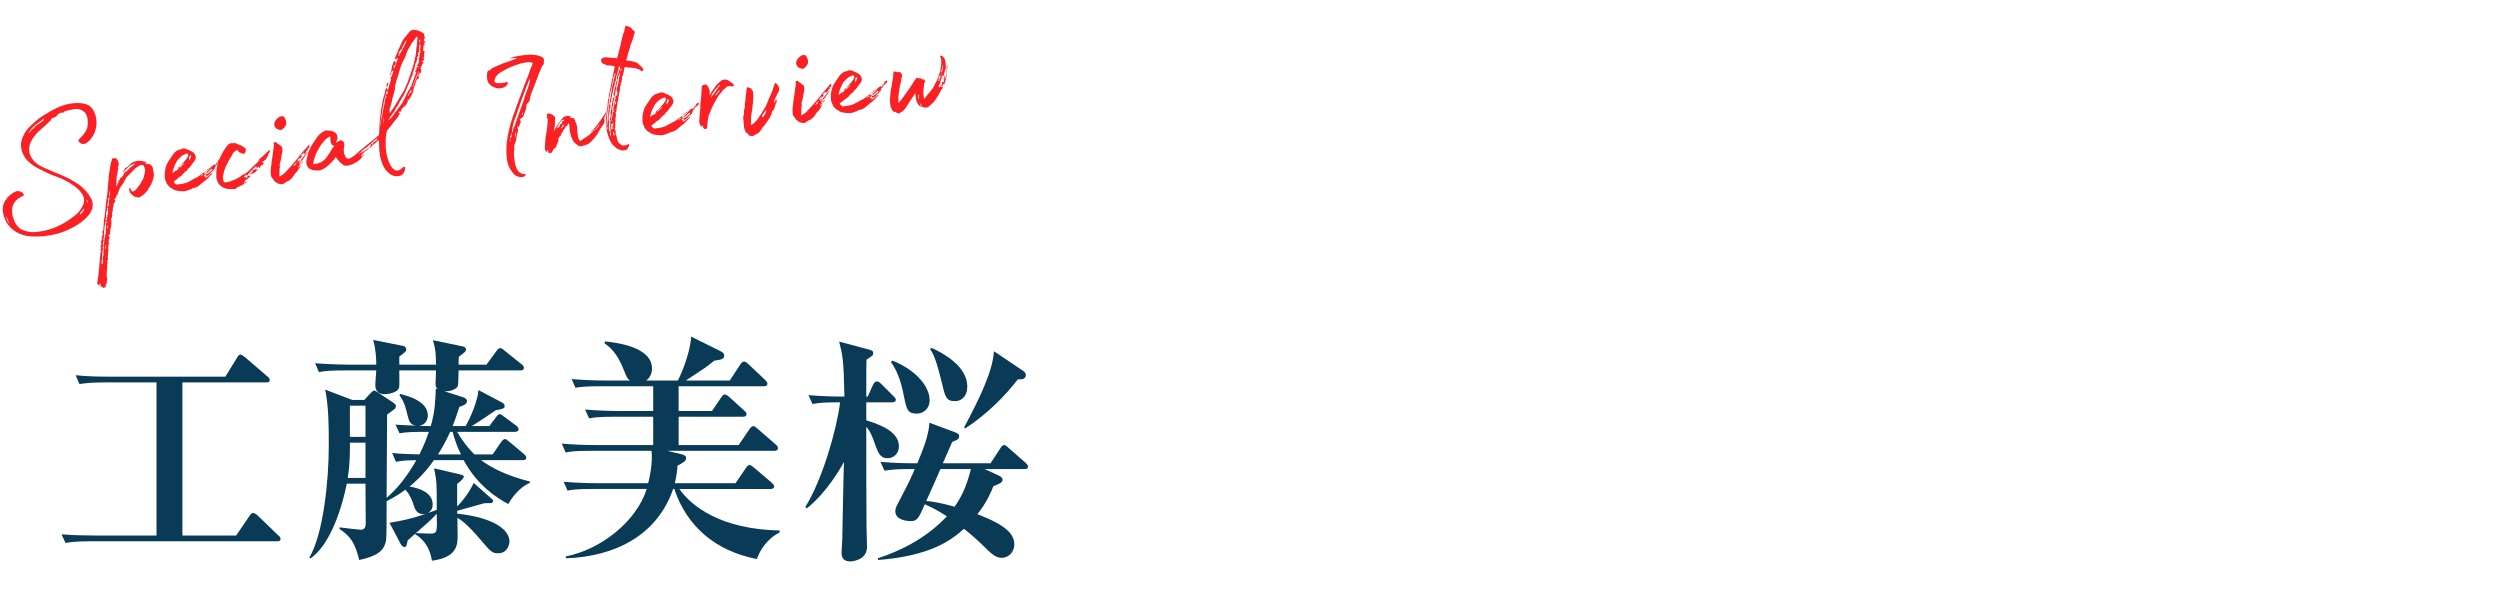
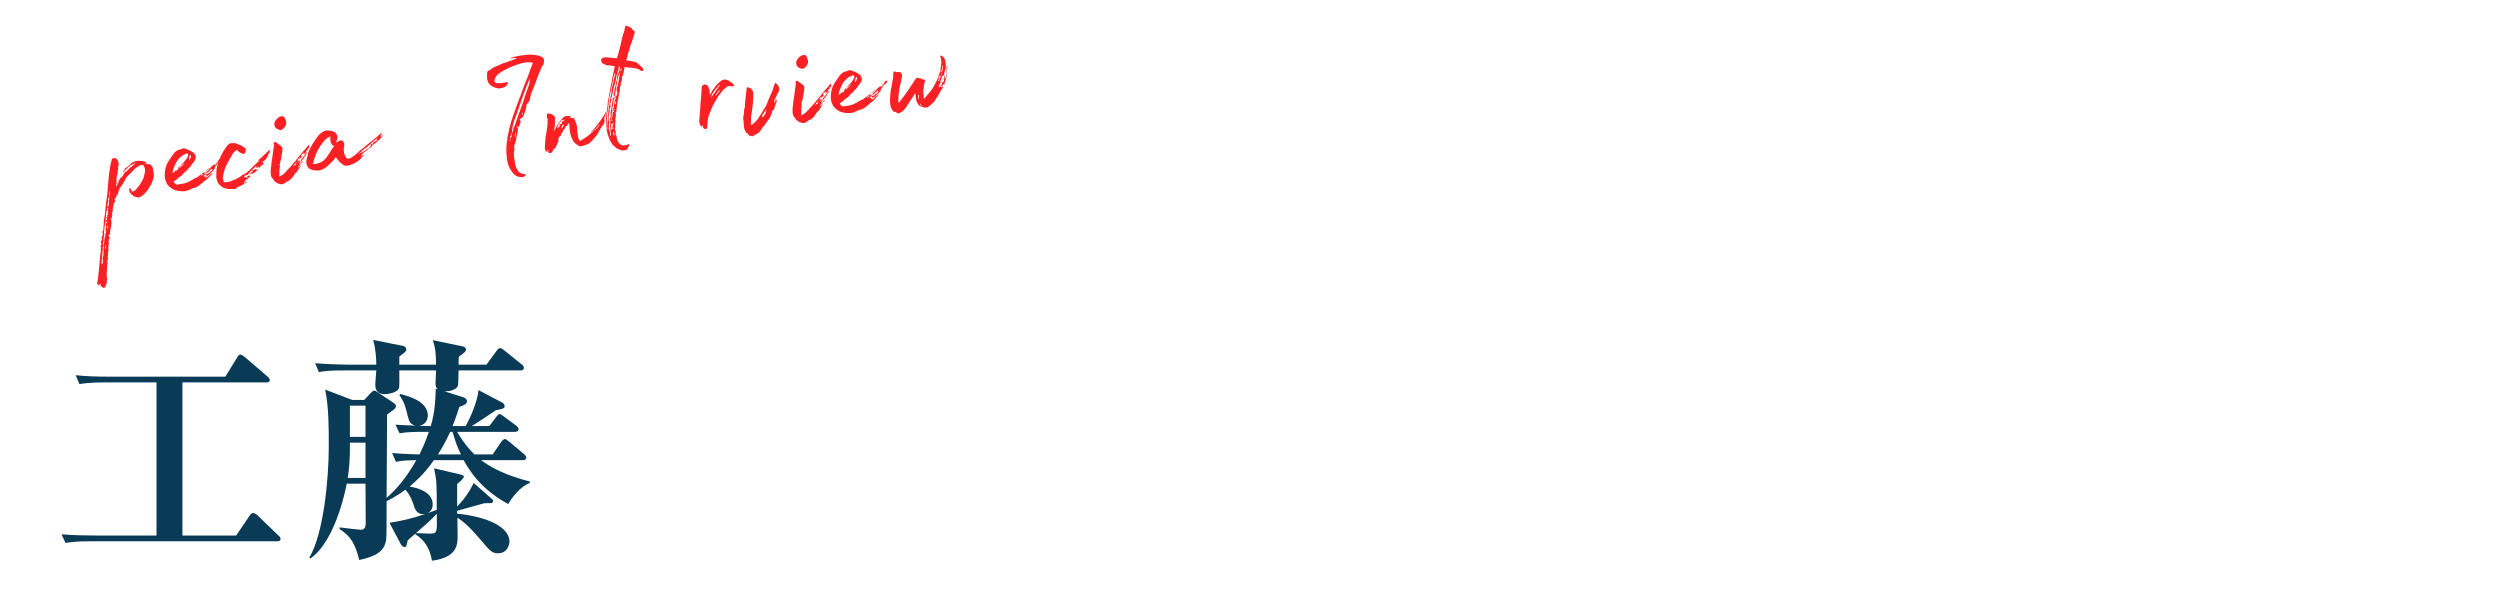
<svg xmlns="http://www.w3.org/2000/svg" viewBox="0 0 448 110.005">
  <clipPath id="a">
    <path d="m0 0h448v110.005h-448z" />
  </clipPath>
  <g clip-path="url(#a)">
    <path d="m49.629 96.995h-33.238c-3.01 0-3.827.172-4.644.301l-.731-1.548c2.064.172 4.085.215 6.149.215h10.879v-27.434h-9.159c-2.967 0-3.784.172-4.644.301l-.688-1.591c2.021.215 4.085.258 6.106.258h20.726l2.064-3.354c.172-.301.344-.602.645-.602.172 0 .516.215.817.473l3.999 3.44c.172.129.43.344.43.645 0 .43-.43.43-.645.43h-15.007v27.434h9.632l2.365-3.483c.172-.258.43-.559.645-.559.258 0 .602.258.817.43l3.698 3.569c.258.215.43.387.43.645 0 .43-.43.43-.645.43z" fill="#093a56" />
    <path d="m91.081 90.33c-2.193-1.204-5.504-3.311-7.998-7.869h-5.332c-1.849 2.666-3.569 4.042-4.343 4.73 1.806.301 4.128 1.118 4.128 3.182 0 .43-.086 1.118-.86 1.548.344-.086 1.161-.387 1.591-.559 0-4.859 0-5.031-.473-7.438l4.601 1.075c.172.043.731.172.731.387 0 .387-.817 1.032-1.204 1.333v4.042c1.72-1.763 2.494-3.268 2.967-4.214l3.225 2.838c.172.129.258.258.258.387 0 .387-.387.387-.774.387-.688 0-.774 0-1.204.129l-4.472 1.247v.516c5.934.602 9.374 2.623 9.374 4.988 0 .559-.387 2.107-2.021 2.107-1.118 0-1.333-.301-3.182-2.451-2.408-2.838-3.397-3.44-4.128-3.913 0 .946.043 2.107.043 3.096 0 1.677 0 3.999-4.601 4.601-.258-1.376-.731-3.311-2.967-4.73v-.129c-.43.387-1.247 1.075-1.376 1.204-.215 1.075-.301 1.204-.559 1.204-.172 0-.473-.129-.688-.516l-2.021-3.827c2.279-.387 3.827-.688 6.45-1.591-1.247.215-1.763-.516-2.021-1.29-.258-.86-.688-2.107-1.591-3.053-.602.473-1.505 1.118-3.354 2.064 0 3.44 0 6.493-.086 6.923-.301 1.978-1.634 2.924-4.816 3.612-.731-2.881-1.462-4.214-3.526-5.547v-.301c.86.129 3.612.43 3.827.43.645 0 .86-.516.86-1.118 0-1.118-.043-6.106-.043-7.138h-3.354c-1.161 5.762-3.44 11.309-6.536 13.416l-.172-.172c2.537-4.257 3.483-13.975 3.483-19.995 0-3.397 0-6.966-.645-10.105l4.859 1.849h2.15l1.032-1.118c.301-.301.559-.559.731-.559.215 0 .344.129.817.43l2.537 1.677c.387.258.559.473.559.645 0 .301-.172.516-.43.688-.172.129-.989.731-1.161.86v.731c0 4.73-.086 9.459-.086 14.189 1.806-1.548 3.569-3.655 5.332-6.751-1.677.043-2.494.043-3.655.301l-.688-1.591c1.376.172 3.483.215 4.902.258.989-1.978 1.376-3.182 1.677-4.042-2.666 0-3.784 0-5.246.258l-.731-1.548c1.29.086 1.419.086 3.655.172-1.032-.172-1.204-.774-1.462-1.72-.344-1.462-.559-2.408-1.462-3.698l.086-.258c1.505.387 4.988 1.29 4.988 3.913 0 .301-.172 1.591-1.591 1.806.473 0 1.677.043 2.107.043.774-2.623.817-4.515.903-6.708l.344.086c-.301-.301-.387-.43-.387-1.075 0-.344.086-1.935.086-2.279h-6.579c0 1.032.043 2.795-.043 3.096-.301.989-2.236 1.161-2.537 1.161-1.72 0-1.72-1.247-1.72-1.72 0-.129.043-.946.172-2.537h-5.633c-2.623 0-3.569.086-4.644.301l-.688-1.591c2.58.215 5.633.258 6.106.258h4.859c0-.774-.043-2.666-.559-4.429l5.418 1.075c.215.043.516.301.516.602 0 .344-.086.43-1.247 1.29v1.462h6.579c-.043-2.279-.086-2.795-.559-4.386l5.375 1.118c.172.043.559.215.559.516 0 .344-.129.473-1.29 1.333-.043.301-.043.989-.043 1.419h4.988l1.806-2.451c.129-.215.387-.516.645-.516.215 0 .43.129.774.43l3.053 2.451c.301.215.43.387.43.645 0 .43-.344.473-.645.473h-11.051c-.043 1.978-.043 2.666-.215 2.924-.301.473-1.247.86-2.322.817l3.397 1.075c.301.086.645.387.645.645 0 .602-.559.774-1.376 1.075-.258.774-.473 1.591-1.204 3.44h2.322c.946-1.591 2.15-4.515 2.322-6.45l4.171 2.193c.301.172.516.301.516.731 0 .387-.516.473-1.591.688-1.935 1.333-2.15 1.462-4.3 2.838h3.139l1.204-1.591c.215-.301.43-.559.645-.559s.43.172.817.473l2.15 1.591c.129.086.43.344.43.645 0 .387-.387.473-.645.473h-10.363c1.419 2.408 2.623 3.569 3.096 4.042h3.268l1.505-2.193c.172-.258.473-.559.688-.559.172 0 .301.086.774.473l2.623 2.193c.344.301.43.473.43.645 0 .43-.387.473-.645.473h-7.439c1.591 1.204 4.3 2.709 8.729 3.827v.258c-1.892.731-3.354 2.838-3.87 3.784zm-25.584-11.007h-2.795c0 .43.086 3.44-.387 6.321h3.182zm0-6.623h-2.795v5.59h2.795zm9.029 22.833c.387 0 2.021.086 2.365.086 1.462 0 1.462-.043 1.376-3.569-.817.946-1.634 1.634-3.741 3.483zm6.579-18.146h-.43c-.989 2.15-1.72 3.311-2.193 4.042h4.128c-.43-.86-.903-1.849-1.505-4.042z" fill="#093a56" />
-     <path d="m135.629 100.177c-7.353-1.419-12.556-5.805-14.792-12.556h-.215c-2.838 8.299-10.406 12.126-19.221 12.427v-.344c6.192-1.204 12.642-6.192 14.491-12.083h-9.546c-2.967 0-3.827.129-4.644.301l-.688-1.591c2.021.172 4.085.258 6.106.258h9.03c.559-2.15.774-4.386.602-5.805h-10.75c-2.967 0-3.827.129-4.644.301l-.688-1.591c2.021.172 4.085.258 6.106.258h10.277v-5.074h-6.837c-3.01 0-3.827.129-4.644.301l-.731-1.591c2.021.172 4.085.258 6.149.258h6.063v-4.429h-9.288c-2.967 0-3.784.129-4.644.258l-.688-1.548c2.021.172 4.085.258 6.106.258h4.343c-.516-.387-.559-.559-1.204-2.15-.731-1.806-1.72-3.44-3.354-4.515l.086-.344c1.978.215 8.428.946 8.428 4.859 0 .215 0 1.376-1.032 2.15h5.676c.129-.258 2.15-4.3 2.365-7.869l5.375 2.666c.43.215.559.516.559.688 0 .731-.602.774-1.763.946-1.591 1.29-1.849 1.419-5.117 3.569h7.869l1.892-2.881c.129-.215.43-.516.645-.516.301 0 .645.301.817.473l2.967 2.795c.129.129.43.43.43.688 0 .43-.43.473-.688.473h-15.222v4.429h5.977l1.634-2.408c.215-.301.387-.559.645-.559s.602.258.774.43l2.709 2.451c.172.172.43.344.43.645 0 .43-.43.473-.645.473h-11.523v5.074h10.75l1.935-2.838c.215-.301.43-.559.688-.559s.516.258.774.473l3.225 2.795c.215.172.43.43.43.688 0 .43-.43.473-.645.473h-19.178l2.494.602c.645.172.86.344.86.688 0 .559-.43.774-1.548 1.376-.043.86-.129 1.677-.473 3.139h10.879l1.849-2.708c.215-.301.387-.559.645-.559.215 0 .516.215.817.473l3.139 2.666c.172.172.473.43.473.688 0 .43-.43.473-.688.473h-16.297c2.236 3.182 7.525 7.224 17.974 7.439v.344c-2.537 1.29-3.698 3.612-4.085 4.773z" fill="#093a56" />
-     <path d="m159.064 82.117c-1.376 0-1.72-.989-2.365-2.795-.172-.516-.688-2.021-1.462-2.838 0 5.891 0 12.599.043 17.673 0 .602.086 3.354.086 3.87 0 2.451-2.881 2.58-2.924 2.58-1.634 0-1.634-1.075-1.634-1.677 0-.387.129-1.978.129-2.322.043-2.193.215-11.825.301-13.803-.516.903-3.053 5.461-6.665 8.299l-.258-.258c3.01-4.816 5.59-13.674 6.235-18.748-2.623 0-3.612.043-4.945.301l-.731-1.591c2.322.215 4.859.258 6.45.258-.129-6.665-.344-7.439-.946-9.847l5.332 1.419c.645.172.774.301.774.645 0 .387-.129.473-1.204 1.161-.043.516-.043 4.773-.043 6.622h.258l.989-2.193c.172-.344.43-.516.645-.516.301 0 .516.172.774.43l2.193 2.193c.258.258.43.387.43.645 0 .387-.387.473-.645.473h-4.644v3.225c3.913 1.161 5.848 2.623 5.848 4.687 0 1.376-1.075 2.107-2.021 2.107zm24.467 1.935h-7.095l2.537 1.161c.172.086.688.344.688.731 0 .516-.473.731-1.634 1.161-.43 1.032-1.118 2.838-2.881 5.031 5.16 1.978 6.622 3.569 6.622 5.46 0 1.247-.989 2.365-2.236 2.365-.774 0-1.462-.258-3.053-1.892-1.333-1.333-2.795-2.58-3.741-3.311-2.193 1.978-5.891 4.859-15.394 5.59l-.043-.301c4.644-1.505 9.03-3.956 12.384-7.525-1.548-.989-2.666-1.591-3.956-2.15-1.161 2.58-1.333 3.01-2.58 3.01-.086 0-2.709 0-2.709-1.763 0-.473.172-.817.387-1.247 1.075-2.064 2.365-4.472 3.096-6.321h-.86c-2.881 0-3.741.172-4.558.301l-.731-1.591c1.978.172 3.956.258 5.891.258h.731c.946-2.365 2.064-4.988 2.15-7.267l4.515 1.677c.43.172.817.301.817.774s-.387.645-1.247.989c-.559 1.333-1.118 2.537-1.677 3.827h8.557l1.763-2.709c.215-.344.43-.559.645-.559s.473.172.774.473l3.096 2.709c.172.172.43.387.43.688 0 .43-.43.43-.688.43zm-19.22-9.933c-1.72 0-1.849-.731-2.365-3.311-.301-1.462-.817-3.87-2.279-5.934l.258-.258c4.472 1.806 6.665 4.816 6.665 7.095 0 1.677-1.29 2.408-2.279 2.408zm4.213 9.933c-.645 1.505-1.677 3.827-2.537 5.719.86.086 2.365.258 5.074 1.032 1.161-1.677 2.064-3.354 2.924-6.751zm2.623-12.168c-1.591 0-1.763-.731-2.365-3.268-.43-1.806-1.204-4.902-2.107-6.062l.258-.215c2.021.903 6.407 3.268 6.407 6.923 0 1.806-1.075 2.623-2.193 2.623zm11.266-3.914c-2.279 2.924-5.332 6.106-9.46 8.815l-.172-.215c2.623-4.945 5.117-9.933 5.332-13.631l5.117 3.44c.387.258.602.516.602.774 0 .817-.688.86-1.419.817z" fill="#093a56" />
    <g fill="#fb2024">
-       <path d="m16.036 25.177c-.704.679-1.304.974-1.964.118-.145-.282.316-.485.738-1.02.622-.745.906-1.188.928-2.273.005-.598-.06-1.15-.423-1.705-.318-.485-1.024-.775-1.434-.765l-.67.004c-.204.173-.691.155-.691.155-.322.112-.69.156-.972.301-.074.008-.097.123-.057.156-.671.004-1.095.203-1.212.478-.135.127-.2.209-.338.301-.102.086-.351.19-.498.208-.184.022-.281.145-.325.412l-.806.766c-.495.543-2.098 1.515-2.861 3.284-.721 1.801.307 3.247 1.634 4.062.678.368 1.42.654 2.089.949.279.154.549.234.825.351 1.444.54 2.791 1.203 4.048 2.062.975.669 1.708 1.516 2.275 2.532.439.881.346 1.677-.051 2.432-.923 1.676-3.578 3.219-5.891 3.863-1.553.444-3.139.593-4.752.52-2.743-.163-4.694-1.837-5.103-4.364-.14-.879.082-1.54.426-2.102l.244-.141c-.004-.037-.045-.069-.119-.06.581-.778 1.388-1.208 1.563-1.303.832-.545 2.066.429 1.465.724-1.171.51-2.005 1.355-1.947 2.804.056 1.113.655 2.722 1.76 3.227.788.355 1.55.49 2.253.444.851-.062 1.693-.199 2.522-.445 1.953-.528 3.756-1.709 4.944-2.708.477-.392.896-.963 1.166-1.518.332-.673.396-1.39-.062-2.12-.377-.665-.952-1.12-1.565-1.57-1.06-.771-2.284-1.337-3.527-1.75-.856-.31-1.654-.739-2.446-1.131-.71-.327-2.188-1.161-2.846-2.315-.745-1.256-.781-2.521-.175-3.711.295-.669.75-1.245 1.287-1.756.704-.679 1.343-1.277 2.142-1.781 2.019-1.244 3.071-1.815 4.6-2.145 1.128-.244 2.724-.319 3.685.239.32.187.622.525.808.838.98 1.677.729 3.982-.666 5.453zm-15.012 13.591c.158.392.361.853.528 1.319.076-.308-.331-1.23-.528-1.319zm6.863-17.524c-.994.751-2.181 1.45-2.727 2.521l.046.07c.069-.046.102-.087.167-.169.153-.28.349-.526.63-.671.195-.247.427-.498.741-.684.379-.269.762-.5 1.068-.76.097-.124.089-.197.076-.308zm7.184 16.062-.321.448c-.269.256-.407.347-.47.765.272-.219.444-.351.63-.671.163-.206.191-.283.161-.542zm.415-1.541c.055.144.026.221.072.29.009.074.058.18.199.424-.007-.372-.028-.556-.271-.714z" />
      <path d="m27.519 31.741c-.026.414-.305.895-.409 1.28-.219.361-.479.69-.656 1.084l-.695.753c-.273.218-.485.318-.763.5-.074.009-.18.058-.221.026-.188-.015-.422-.099-.651-.147-.156-.057-.27-.081-.333-.297l-.078-.028c-.312-.113-.461-.431-.542-.795-.086-.102.048-.229.026-.414.221-.025.242.158.297.301.034.294.264.342.407.288.359-.116.55-.4.708-.643.228-.288.528-.584.673-.937.187-.32.34-.6.518-.994l-.017-.147c.02-.152.117-.275.108-.348.071-.345.189-.62.076-.942-.026-.221-.167-.466-.262-.641-.168-.167-.606-.079-.773.091-.314.186-.526.285-.726.495l-.074.009c-.097.124-.19.284-.329.375-.158.242-.33.374-.533.547-.297.334-.643.561-.817.992-.238.513-.555.998-.879 1.409-.163.206-.468 1.1-.544 1.408l-.221.026c.078.027.086.101.091.138-.093.161-.214.398-.312.522-.074.009-.056.156-.085.233.111-.013.147-.017.217-.062-.158.242-.079.606-.447.649l.037-.004c.041.033.078.029.078.029-.043.266-.059.455-.107.684.004.037-.106.05-.138.091.156.057.099.212.047.405-.023.115.108.286-.145.353.171.503.019 1.118-.226 1.258.078.028.115.023.156.056-.037.004-.069.045-.143.054q.078.028.115.024c-.011.225.047.405.032.593-.03.376-.098.757-.182.992-.04.303-.05.528-.098.758.004.037.013.11.054.143-.098.124-.2.21-.375.306.156.056.205.162.255.269-.024.115-.016.188-.026.413 0 0-.106.05-.217.063l.234.084c-.134.128-.204.173-.265.292l.083.065s.078.028.152.02c-.206.472-.187.955-.163 1.474.009.074-.056.156-.052.193-.039.303-.022.45-.033.676.013.111-.02.152-.076.307.123.098.143.581-.126.836l.156.057c-.043.266-.096.458-.139.725 0 0 .045.069.058.18-.002.299-.102.721-.095 1.093.026.221-.045.565.059.814.049.106.002.335-.022.451-.015.188-.018.487-.07.679.004.037-.028.078-.061.12-.004-.037-.078-.028-.078-.028-.019.151-.043.266-.021.45-.069.046-.213.1-.355.153-.156-.056-.32-.186-.526-.348.02-.152-.039-.332-.047-.405l-.147.017c-.028.078-.048.229-.067.381-.095-.176-.26-.306-.379-.367.333-1.942.41-3.817.6-5.706.037-.004.078.029.152.02-.187-.314-.156-.691.052-.827-.115-.024-.151-.02-.226-.011.02-.152.044-.267.104-.386.093-.16.108-.348.018-.487-.083-.065.01-.225.043-.267.02-.152.108-.349.193-.583-.102.087-.176.095-.213.1.215-.398.364-.714.271-1.188-.061.119-.057.156-.084.233l-.03-.257c.147-.017.167-.169.223-.325l.083-1.204c.016-.188.035-.34.018-.487.167-.803.256-1.635.313-2.425.045-.565.132-1.098.21-1.704.03-.377.134-.762.133-1.098.074-.643.074-1.277.18-1.961-.007-.373.061-.753.086-1.167.092-.496.183-.992.236-1.484.077-.307.116-.61.26-.963.006-.262.072-.345.297-.334l.111-.013c.327-.076.5.128.637.336l.166.466c.05.106.062.217.006.372.009.074-.01.226-.034.34-.139.091-.13.165-.002.299-.032.041-.024.115-.057.156-.035.339-.115.611-.141 1.024l-.074.008c.006.373-.087.533-.062 1.388l.009.074c-.056.156-.104.386-.111.647.089-.197.297-.333.336-.637-.004-.037-.046-.069.065-.082.037-.004.064-.083.167-.169-.037.004-.11.013-.197-.088.061-.119.167-.169.273-.219.052-.193.026-.414.329-.375 0 0-.013-.11.016-.188.253-.067.403-.384.353-.49.065-.082.167-.169.236-.214l-.026-.221c.11-.013.221-.026.368-.043.069-.046.106-.05.102-.087-.059-.18.126-.202.195-.247.187-.32.537-.51.777-.688.093-.161.236-.214.412-.309l-.017-.147c-.208.136-.392.158-.567.252-.18.059-.42.236-.55.401-.338.3-.671.638-.936.93l-.073.009c-.037.004-.042-.032-.042-.032.069-.046.139-.091.195-.247.033-.042.134-.128.13-.164.02-.152.016-.189.084-.234.204-.173.494-.244.62-.446.163-.206.403-.383.537-.511.416-.272.78-.352 1.148-.396.258-.03.602.042.827.053.188.014.307.075.573.119.037-.004.078.028.128.134l.008.073c-.078-.027-.152-.019-.266-.043l-.106.05c.229.047.353.145.431.173.151.019.308.076.455.058l.028-.078c.082.065.329.26.506.5.074-.008.078.029.05.107.022.184.076.327.093.474.048.405.219.907.078 1.297zm-8.896 12.911c-.078-.028-.151-.02-.188-.015-.113.946-.202 1.778-.246 2.678.037-.004.078.028.078.028.02-.151.383-.231.091-.496.102-.086.17-.132.084-.234-.104-.249-.052-.441.028-.712.069-.046.08-.271.078-.606l-.045-.069c.033-.041.061-.119.056-.156l-.017-.147c-.013-.11.084-.234.08-.271zm-.016-.446c-.004-.037-.045-.069-.058-.18-.069.045-.106.05-.106.05-.019.152-.002.299-.018.487l.184-.021c-.013-.11.011-.225-.002-.335zm-.008-.708c.065-.083.093-.161.125-.202-.041-.032-.05-.105-.206-.162-.071.344-.041.602-.084.868.313-.187.177-.394.165-.504zm.604-6.304c.013.11-.057.156-.048.23.074-.009.111-.013.151.02-.032.041-.069.045-.171.132l.165.129c-.074.009-.139.091-.25.104l.026.221c-.019.152-.075.308-.054.492-.071.344-.061.753-.096 1.093-.058.455-.228.922-.213 1.368-.035.34-.134.762-.013 1.159l-.032.042c-.016.188-.128.5-.13.799.004.037.045.069.127.134.029-.078.065-.083.135-.128l-.119-.061c.048-.229.108-.348.16-.541.011-.226.054-.492.135-.763-.021-.184-.047-.405-.032-.593.056-.156.104-.385.082-.569l-.11.013c.027-.078.047-.229.08-.27.033-.042.024-.115.02-.152s-.013-.11-.05-.106c.069-.045.176-.095.318-.149l-.009-.074c-.147.018-.257.03-.294.035.02-.152.043-.267.035-.34.073-.008.11-.013.188.016-.059-.18-.117-.359-.134-.507l.245-.141c-.083-.064-.161-.093-.197-.089.102-.086.208-.136.199-.21.071-.344.033-.675.04-.937q.08-.271-.154-.356zm-.221 6.706c-.171.132-.184.656-.093.795.061-.119.052-.193.076-.308.02-.151.002-.299.017-.487zm.64-8.546c-.073.009-.11.013-.078-.028-.098.124-.191.284-.182.357.021.184.03.258.08.363-.147.017-.097.124-.048.23-.093.16-.117.275-.182.357.091.139.095.175.1.212-.037.004-.069.045-.098.123.041.033.083.065.119.061.078.028.11-.013.106-.05.015-.188.096-.459.074-.643l.037-.639c-.009-.074.015-.188.071-.344zm-.31 5c-.121.239-.11.647-.024.75-.067-.254.234-.55.024-.75zm.409-6.056-.11.013c-.019.151-.022.45-.078.606.013.11.026.221-.006.262l.11-.013c.007-.262.078-.605.084-.868zm-.093 8.743c.036-.004.041.033.078.029-.037.004-.073.008-.078-.029z" />
      <path d="m36.83 31.88c.461-.203.818-.656 1.267-.97-.028.078-.02.151-.052.193-.129.165-.297.333-.431.461l-.635.634c-.277.182-.481.355-.717.57-.31.222-.574.514-.925.705-.208.137-.465.167-.719.234-.147.018-.217.063-.318.149-.139.091-.355.153-.535.212-.286.108-.536.212-.834.209-.372.007-.786-.02-1.13-.091s-.496-.091-.898-.343c-.046-.069-.161-.093-.202-.125-.279-.154-.452-.357-.712-.662q-.083-.065-.199-.425c-.236-.42-.229-.682-.26-.94-.049-.74.052-1.461.338-2.204.122-.238.243-.476.401-.719.284-.444.572-.851.86-1.258.292-.371.671-.639 1.146-.731.11-.013.217-.062.36-.117.351-.191.712.028.987.145.348.108.669.294.952.485.316.15.574.754.498 1.062-.052.193-.141.389-.238.513-.288.407-.58.777-.873 1.147-.097.124-.313.186-.338.301-.006.262-.259.329-.398.42l-.241.177c.074-.009.115.023.115.023-.103.087-.208.137-.347.228-.033.042-.02.151-.052.193-.24.177-.522.322-.725.495-.107.05-.167.169-.232.251-.278.182-.383.232-.624.409.199.424.282.489.588.565.475-.093.957-.112 1.427-.242.327-.076.642-.262.959-.411.245-.141.522-.323.804-.468.175-.095.359-.117.53-.249.375-.305.791-.578 1.133-.842l.102-.087.042.033c-.029.078-.094.161-.126.202.041.033.082.065.049.106.111-.013.216-.063.286-.108q.041.032.008.074c-.134.127-.301.296-.431.461.119.061.308.076.5.128-.106.05-.139.091-.208.136.004.037.046.069.046.069zm-5.92-.836c.273-.218.444-.351.579-.478.074-.009.151.019.184-.021.102-.087.273-.219.403-.384-.111.013-.143.054-.253.067.199-.21.284-.444.542-.474-.061.119-.162.206-.223.325 0 0 .004.036.041.032.305-.26.569-.551.875-.812l-.082-.065c-.065.082-.13.165-.269.256-.102.086-.204.173-.342.264.032-.042.028-.078.023-.115.334-.338.598-.63.891-1 .199-.21.321-.448.438-.723.089-.198-.134-.507-.272-.416-.314.186-.645.225-.914.48-.301.296-.61.52-.829.881-.248.439-.453.911-.622 1.378-.085.234-.128.5-.168.803zm3.019-2.257c.084-.234.238-.514.323-.747l-.145-.282c-.224.325-.336.637-.178 1.029zm2.561 2.423c-.049-.106-.368.043-.586.405.244-.141.416-.273.586-.405zm.239-.512c.305-.26.62-.446.962-.71-.016.188-.228.288-.921.743-.036.004-.041-.033-.041-.033zm2.091-1.254.004.037c-.004-.037.032-.042.032-.042.004.037.046.069.046.069-.065.083-.2.21-.37.342l.054.143c-.139.091-.204.173-.08.271-.134.128-.355.154-.362.416 0 0 .004.037-.032.041-.257.03-.375.305-.542.474-.102.086-.236.215-.412.31-.069.045-.151-.02-.229-.047-.045-.069-.054-.143-.058-.18s.028-.078.028-.078c.34.035.531-.249.771-.426l.241-.177c.143-.055.204-.174.03-.377-.231.251-.541.474-.805.767-.042-.033-.156-.056-.271-.081.241-.178.791-.578.964-1.008.064-.082.448-.314.545-.438l.271.08c.061-.119.126-.201.19-.283-.041-.032-.078-.028-.156-.056l.032-.041c.11-.013.221-.026.4-.085-.045-.069-.086-.102-.091-.139l.167-.168-.042-.032-.135.127-.073.009.579-.479.104.249s.037-.004.041.033c-.102.086-.163.205-.265.292-.204.173-.412.31-.578.478z" />
      <path d="m41.207 33.866c-.115-.023-.335.002-.487-.017-.233-.084-.5-.128-.775-.245-.201-.125-.411-.325-.617-.487-.128-.135-.223-.31-.318-.485-.063-.216-.163-.429-.234-.719-.021-.184-.052-.441-.004-.671-.104-1.518.708-3.181 1.235-4.101.028-.078.057-.156.13-.165.06-.119.125-.201.153-.279.033-.041.349-.526.483-.654.26-.329.583-.441.927-.37.152.02.327-.075.483-.02.193.052.394.178.591.267.233.084.463.132.627.262.239.122.444.284.613.451.046.07.067.253.011.409.017.147-.08.271-.174.431-.061.119-.286.108-.405.048-.197-.089-.39-.142-.55-.235-.123-.097-.247-.195-.296-.301-.091-.138-.128-.134-.229-.048-.314.187-.62.446-.765.8-.113.311-.349.525-.498.842-.15.316-.336.636-.518.994-.303.595-.488 1.251-.599 1.898-.108.349-.024.75.089 1.072.049.106.164.13.279.154.442-.052.916-.145 1.373-.385.286-.108.576-.179.78-.352.249-.104.494-.245.697-.418.139-.091.236-.214.407-.347.065-.082.139-.091.208-.136l.009.073c-.069.045-.139.091-.24.177l.004.037c.11-.013.18-.058.212-.1l.851-.696c.403-.384.769-.762 1.135-1.141.273-.218.472-.428.704-.679 0 0 .033-.042.024-.115-.065.082-.135.128-.273.219-.041-.033-.009-.074-.009-.074.231-.251.574-.516.847-.734.061-.119.163-.206.333-.337.032-.042.052-.193.18-.059.029-.078.02-.152.02-.152.17-.131.37-.341.537-.51.037-.004.106-.05.139-.091.009.074.087.102.054.143-.011.225-.026.414-.234.55-.037.004-.065.083-.061.12.095.175-.122.238-.141.39-.033.041-.028.078-.093.16-.032.041-.098.123-.093.16-.065.083-.057.156-.126.202-.17.132-.305.26-.448.313-.032.042-.069.046-.106.05s-.032.041-.028.078c.083.065.086.101.242.158-.039.303-.288.407-.542.474.026.221-.182.357-.279.481-.037.004-.042-.032-.042-.032-.009-.074.052-.193.08-.271-.073.009-.143.054-.212.1-.134.128-.24.177-.368.043.028-.078.02-.152.044-.267l-.037.004c-.098.123-.265.292-.436.424-.333.338-.667.675-.996 1.05.004.037-.033.041-.061.119-.245.141-.635 0-.693.455.11-.013.253-.067.373-.006.16.093.303.04.479-.056-.11.013-.226-.011-.299-.002.047-.23.228-.288.65-.188l-.57.552c-.036.004-.032.041-.032.041-.336.002-.412.31-.537.511-.033.042.017.147.034.295-.102.086-.281.145-.42.236-.314.186-.673.303-.955.448-.098.123-.191.284-.342.264l-.896-.007zm3.099-1.258c-.106.049-.24.177-.342.264-.1-.212-.067-.253.342-.264zm.84-1.741c.074-.009.18-.058.245-.141-.041-.032-.151-.02-.225-.011.016-.188.122-.238.269-.255.18-.059.379-.269.516-.06.074-.009.143-.055.212-.1.009.074.05.106.013.11-.306.259-.524.621-.92.742-.004-.037-.013-.11.015-.188-.135.128-.273.219-.371.343-.071-.291.026-.414.247-.44z" />
      <path d="m55.354 26.571c-.032.042-.106.05-.143.054-.074.009-.11.013-.18.059.078.028.156.056.197.089-.028.078-.102.087-.162.206.004.037-.11.013-.184.021.054.143-.007.262-.142.39-.097.123-.158.242-.314.186-.045-.069-.021-.184-.067-.253l-.037.004c.004.037-.033.041-.028.078.017.146-.015.188-.162.205-.037.004-.102.087-.134.128-.029.078-.011.225.026.221.16.093.054.143-.016.189l-.324.411s-.042-.033-.078-.028l.158-.242s-.004-.037.028-.078c-.347.227-.57.552-.438.723.032-.042.061-.12.098-.124.111-.013.18-.058.29-.071.004.036.05.105.021.184-.11.013-.184.021-.286.108.042.033.046.069.091.138.103-.086.204-.173.31-.222-.026-.221.108-.349.201-.509.333-.338.585-.74.841-1.106.037-.004.069-.046.106-.05l.041.033c-.186.32-.372.641-.628 1.006-.125.202-.325.411-.524.622-.061.119-.122.238-.219.361-.033.042-.056.156-.047.229.097-.123.231-.251.333-.338-.048.23-.256.366-.455.576-.033.041-.061.119-.089.197q.037-.004.078.028c.102-.086.2-.21.333-.338.009.074.05.106.017.147-.129.165-.26.329-.353.49-.065.082-.088.196-.154.279l-.162.206c-.273.218-.496.543-.683.864-.125.201-.292.37-.496.542-.13.165-.346.228-.559.327-.208.136-.453.277-.693.455-.286.108-.483.02-.749-.024-.377-.031-.563-.345-.842-.499-.078-.028-.091-.139-.136-.208-.05-.106-.136-.208-.218-.273-.055-.143-.173-.204-.228-.346-.147-.618-.082-1.334.025-2.018.017-.487.108-.983.199-1.479.07-.68.181-1.328.282-2.049l-.035-.294c-.054-.143-.03-.258.117-.275.106-.05.208-.136.34.035s.403.251.535.422c.16.093.361.219.452.358.091.138.117.359.102.547.026.221-.026.414-.078.607-.059.455-.154.913-.246 1.409-.057.156-.113.311-.132.463-.028.078-.06.12-.052.193.149.318-.033.675-.026 1.047.039.332-.033.676-.026 1.048.392-.158.706-.344.971-.636.528-.585 1.13-1.178 1.618-1.794.529-.584.975-1.234 1.466-1.814.395-.457.826-.918 1.248-1.453.082.065.145.282 0 .634zm-5.866-3.566c-.251-.231-.359-.517-.329-.894.119-.574.494-.878.942-1.193.032-.041.18-.058.18-.058.401-.085.635 0 .738.25.154.355.349.743.249 1.165s-.405.682-.711.942c-.175.095-.396.121-.634 0-.119-.061-.312-.113-.435-.211zm3.733 6.056c-.368.043-.39.494-.704.68l.004.037c.212-.1.388-.195.6-.294-.004-.037-.042-.033-.046-.069-.037.004-.069.045-.143.054l-.041-.033c.134-.128.231-.251.33-.375zm.948-.186q.037-.004.078.028c-.023.115-.048.229-.104.386-.04-.033-.118-.061-.164-.13z" />
      <path d="m56.002 30.488c-.082-.064-.398-.214-.632-.299-.383-.402-.55-.868-.468-1.438.081-.271.133-.464.18-.693q.033-.041.028-.078c.01-.225.1-.422.143-.688l.206-.472c.126-.202.178-.394.243-.477.332-.673.758-1.171 1.135-1.775.385-.531.959-1.046 1.65-1.201.79.056 1.69.1 1.937.93.171.501-.084.868-.225 1.258.29-.071.513-.396.959-.412.229.048.398.215.501.463 0 0 .084.401.009.708-.032.041-.023.115-.052.193-.05.528.015 1.08.296 1.57.054.143.182.277.379.366.078.029.151.02.258-.03.106-.05.253-.067.392-.158.559-.327 1.096-.837 1.568-1.266.443-.351.957-.747 1.429-1.175.818-.656.754-.574 1.535-1.225.232-.251.505-.47.847-.733l.12.06-.28.481q.095.175.299.002c-.009-.074-.026-.221.167-.169-.303.595-.857.959-1.297 1.347-.167.169-.412.31-.513.396-.098.123-.224.325-.399.42-.033.041-.143.054-.25.104 0 0-.004-.037-.045-.07.037-.004.139-.091.204-.173.138-.091.199-.209.145-.353-.004-.037-.082-.065-.118-.061-.278.182-.44.387-.676.601-.42.236-.726.496-1.059.834-.106.049-.204.173-.347.227l.008.073c.107-.05.217-.063.282-.145.134-.127.245-.141.364-.08-.004-.037-.045-.069-.049-.106.244-.141.433-.125.632-.335.204-.174.453-.277.583-.442.009.073-.015.188-.117.275-.276.182-.545.437-.823.619-.069.046-.135.127-.195.247-.065.083-.134.128-.241.178.115.024.188.016.262.007l-.032.041c-.069.045-.139.091-.25.104l.017.147c.172-.132.416-.273.587-.405l.008.074c-.167.169-.407.346-.533.547-.255.366-.578.478-.916.78-.208.136-.323.112-.494.244-.07.045-.245.141-.355.154-.037.004-.212.1-.322.113-.147.017-.47.13-.622.11-.078-.028-.299-.002-.381-.067-.115-.024-.206-.163-.321-.186-.255-.269-.531-.386-.717-.7-.247-.194-.218-.272-.35-.444-.078-.028-.086-.102-.132-.171-.24.178-.197.546-.455.576-.065.082-.089.196-.158.242-.403.383-.936.931-1.494 1.258-.555.363-1.181.437-1.759.281-.074.008-.184.021-.299-.003zm1.514-1.408c.457-.24.758-.537 1.079-.985.483-.654.689-1.126 1.172-1.779.037-.004.163-.206.163-.206l-.037.004c-.819.021-.714-1.632-.682-1.673-1.083.313-2.168 2.195-2.491 2.941-.262.628-.52 1.292-.618 2.05.405-.047 1.063-.162 1.414-.353zm9.312-3.332c-.017-.147.052-.192.122-.238.028-.078.171-.132.277-.182.07-.045.217-.063.287-.108l-.026-.221c.069-.045.097-.124.129-.165-.004-.037-.009-.074-.046-.069-.065.083-.235.214-.407.346-.24.177-.68.565-.708.643.078.028.234.084.316.149.037-.004.061-.119.056-.156z" />
-       <path d="m75.943 7.363.271.08c.013.111-.052.193-.076.308-.078-.028-.087-.102-.128-.134-.033.042-.069.046-.106.05.086.102.177.24.227.347-.368.043-.219.361-.238.513-.089.197-.026.414-.082.569.119.061.312.113.316.15-.093.16-.109.348-.147.651.21.199-.141.39-.111.647 0 0 .033-.041.028-.078l.086.102c.087.102.095.175-.048.229s-.203.173-.297.333l.295-.035c-.163.206-.316.485-.369.678-.061.119-.117.275-.182.357-.061.119.026.221.072.29.062.217.015.446-.033.675-.041-.032-.078-.028-.078-.028-.045-.069-.049-.106-.09-.139-.033.041-.057.156-.089.197l.12.061.004.037c-.152-.02-.262-.007-.269.256.008.073-.089.197-.117.274-.07.046-.065.083-.02.152.028-.078.163-.206.223-.325.062.217-.013.524-.229.587-.033.042-.147.017-.18.059-.254.702-.438 1.358-.667 1.944.045.069.058.18.026.221-.165.504-.454.911-.667 1.309-.028.078-.08.271-.244.141-.042-.032-.107.05-.208.137.11-.013.184-.021.262.006-.187.32-.34.6-.486.953-.082-.065-.119-.061-.16-.094l-.033.042c.009.074.055.143.059.179-.073.009-.11.013-.18.059l-.074.009c-.113.312-.55.4-.388.829-.18.058-.294.035-.515.061-.125.201.206.163.272.416-.078-.028-.11.013-.11.013-.167.169-.145.353-.242.477l-.654.786c-.353.489-.869 1.184-1.3 1.645-.15.316-.251 1.037-.269 1.524-.004.598-.035 1.609.075 2.23.153.99.4 1.819.776 2.484.191.351.583.827.853.907.62.188.921-.108 1.462-.582.559-.327.327 1.193-.42 1.504-.466.167-.793.243-1.49.026-.193-.052-.477-.243-.6-.34-.21-.2-.383-.403-.634-.635-.214-.236-.322-.522-.509-.836-.149-.318-.27-.714-.391-1.111-.218-.908-.292-1.533-.307-2.614-.019-.482-.062-.851.022-2.354l.079-1.241c-.017-.147-.026-.221.014-.524.062-.417.078-.606.127-1.135.063-.417.076-.942.204-1.442.083-.569.234-1.185.321-1.717.117-.274.188-.619.301-.931.047-.229.021-.45.143-.688.028-.078.097-.123.088-.197l.245.493c.052-.192.113-.312.169-.467.035-.341.212-.735.32-1.083.016-.188.128-.5.078-.606-.104-.249-.03-.258.113-.312.074-.009.065-.082.065-.082.112-.312.184-.656.301-.931-.193-.052-.304-.039-.351.19-.061.119-.117.275-.141.39-.065.082-.093.16-.089.197-.078-.028-.151-.02-.16-.093.069-.045.138-.09.166-.168.089-.197.142-.39.161-.542.081-.27.12-.574.159-.877.089-.197.21-.436.221-.66.028-.078.102-.086.13-.165.188.015.275.117.301.337-.048.23-.219.362-.349.526-.033.041-.061.119-.089.197q.073-.009.151.02-.04.303-.031.376c.245-.775.508-1.403.761-2.104q-.126.202-.457.24c-.074.009-.065.083-.102.087-.009-.074-.022-.185.002-.299.294-.669.572-1.485.936-2.2.202-.509.477-1.027.77-1.396.297-.333.589-.703.849-1.032.357-.452.812-.395 1.345-.307.156.056.349.108.468.168.192.052.394.178.559.308l.242.158c.042.033.05.106.018.147.071.29.093.474.188.649-.36.117-.15.316-.239.513zm-7.037 11.274c.05-.528.067-1.015.393-1.426-.037.004-.069.045-.179.059.092-.161-.052-.442.214-.398.041.033.069-.045.069-.045.019-.152.08-.271.14-.39l-.27-.081c-.586 2.009-.829 3.755-1.115 5.766.037-.004.043.368.08.364.048-.229-.019-.483.029-.712.134-.762.338-1.57.459-2.442.011-.226.1-.422.18-.693zm-.109 2.253c-.137.427-.159.877-.171 1.4.128-.5.15-.95.171-1.4zm.545-5.214c-.199-.424-.025-.855.27-.89-.039.303-.194.583-.27.89zm5.897-8.268c.117-.275.076-.307-.186-.314.035.294.17.502.233.719-.061.119-.125.201-.154.279-.006.262.024.52-.015.823-.048.229-.018.487-.217.697-.069.045.017.147.026.221s.049.106.095.176l-.074.008c-.065.083-.232.251-.223.325.054.143.035.294-.021.45-.065.083-.052.193-.072.345-.028.078-.093.16-.163.206-.1.422-.208.771-.248 1.074-.145.353-.364.714-.234 1.185-.136-.208-.128-.135-.184.021.004.037-.024.114-.052.192-.142.39-.319.784-.464 1.136-.234.55-.504 1.104-.706 1.613-.097.123-.126.201-.145.353-.098.123-.117.275-.219.362-.033.041-.065.082-.102.086-.08.271-.275.517-.434.76-.023.115-.214.398-.206.472-.117.274-.283.443-.414.608-.163.206-.243.477-.332.673-.329.375-.584.74-.835 1.143-.094.161-.183.357-.312.522.249-.104.379-.269.508-.433.237-.214.456-.576.642-.896.436-.424.743-.982 1.104-1.398l.284-.443c.126-.202.239-.514.396-.755.206-.472.448-.949.691-1.425.13-.164.347-.227.275-.517.213-.1.26-.33.312-.522.096-.459.315-.821.447-1.284.093-.161.108-.349.201-.509.024-.115.048-.229.137-.427-.078-.028-.16-.093-.247-.194.143-.054.217-.063.286-.108-.082-.065-.127-.135-.173-.204.105-.049.184-.021.327-.075-.078-.028-.161-.093-.243-.158.139-.091.315-.187.449-.313q-.004-.037-.045-.069c-.11.013-.184.021-.262-.007.398-.42.55-1.035.34-1.234.084-.234.206-.472.18-.692-.03-.258-.011-.409.275-.518l-.308-.076c.032-.042.028-.078.097-.124l.185-.021c-.202-.125-.214-.236-.098-.511.048-.229-.061-.515-.058-.814-.013-.111.002-.299-.047-.405zm-5.269 11.702c-.024.115-.122.238-.169.468-.011.225.056.479.045.704l.767-1.097c.377-.604.815-1.327 1.151-1.964.26-.329.474-.727.656-1.084.243-.477.412-.944.65-1.458.245-.774.502-1.439.78-2.255.161-.541.382-1.202.487-1.886.185-.656.259-1.3.287-2.012.152-.615.111-1.282.185-1.925-.037.004-.074.008-.152-.02l-.231.251c-.028.078-.056.156-.121.238-.293.37-.622.744-.795 1.175-.284.444-.567.887-.695 1.388-.091.496-.412.944-.622 1.379-.141.39-.355.788-.459 1.173-.141.39-.269.89-.369 1.312-.056.155-.108.349-.169.468-.145.353-.184.656-.264.926-.08.271-.165.504-.143.689-.048.229.006.372-.046.565-.108.348-.195.881-.373 1.275-.119.574-.202 1.143-.398 1.688zm1.52-9.62c.037-.004.091.139.136.208-.078-.028-.151-.02-.225-.011l.039.332q.036-.004.073-.009c.061-.119.048-.229.112-.312.028-.078.163-.206.223-.325.234-.55.518-.994.789-1.548.016-.188.141-.39.202-.508-.004-.037-.05-.106-.05-.106-.13.165-.223.325-.316.485-.107.349-.377.604-.444.985-.028.078-.134.127-.2.21-.069.045-.065.082-.092.16-.061.119-.163.206-.261.329l-.24.178c.11-.013.212-.1.253-.067zm2.4 6.772c-.115-.024-.229-.048-.345-.071-.149.315-.327.71-.513 1.03.36-.117.212-.734.855-.66l-.348-.108q-.004-.037.032-.041c.107-.05.18-.059.323-.113zm1.111-3.564c-.407.98-.773 1.994-1.107 2.965l.037-.004c.089-.196.21-.435.234-.549.089-.198.137-.427.226-.624.084-.234.219-.362.262-.628.093-.16.146-.353.23-.587.024-.115.149-.316.124-.537l-.004-.036z" />
      <path d="m97.466 11.07c-.024.115-.011.225-.022.45-.48.355-.513 1.03-.825 1.552-.418 1.206-.943 2.462-1.431 3.713-.084.234-.16.542-.228.923-.034.339-.156.578-.428.796-.134.128-.228.289-.207.472-.013.524-.251 1.037-.444 1.62-.1.422-.455.576-.765.798.219.273.286.526.054.777l-.184.656c-.095-.175-.173-.204-.214-.236-.028.078-.088.197-.084.234.228.346.147.617.039.965-.136.426-.158.877-.253 1.336-.089.197-.043.267-.104.385-.214.398-.273.854-.184 1.291-.245.775.001 1.604.087 2.341.069.589.282 1.124.677 1.637.297.301.838.461 1.284.446-.163.84-1.613.562-2.169-.044-.738-.883-1.182-1.802-1.25-3.025-.194-1.656.025-3.287.399-4.861.391-1.763 1.084-3.485 1.672-5.159.552-1.333 1.009-2.843 1.599-4.18.234-.55.403-1.018.592-1.637.088-.197.327-.71.403-1.018-.206-.163-.812-.241-1.792-.013-1.746.391-3.859 1.46-4.531 2.099-.398.42-.572.851-.542 1.108.035.294.19.351.42.398.529.05 1.159.013 1.914-.225.154.355-.158.877-.918 1.078-.543.139-.912.182-1.704-.21-1.072-.546-1.097-1.401-1.035-2.454.044-.266.128-.5.5-.506.115.024.195-.246.301-.296.558-.327.743-.349 1.522-.701l.461-.204c.645-.225.972-.3 1.613-.562.216-.062.641-.262.927-.37-.394-.178-1.219.106-1.237-.042 1.259-.409 2.51-.556 3.697-.621.753.061 1.424.057 2.188.527.256.268.232.383.202.76zm-5.977 13.949c-.041-.032-.078-.028-.151-.02-.028.078-.02.151-.052.192.042.033.156.057.151.02.033-.042.061-.119.052-.193zm.276-1.151-.103.086c-.056.156-.08.271-.112.312-.057.156-.122.238-.182.358.132.17.238.121.282-.146.056-.156.063-.418.115-.61zm3.222-9.746c-.061.119-.114-.024-.102.086-.355.788-.726 1.765-1.007 2.544-.479 1.325-1.015 2.806-1.48 4.241-.141.39-.291.706-.395 1.091-.1.422-.2.845-.221 1.295-.069.046-.047.229.006.373.102-.087.186-.32.173-.431.015-.189.021-.451.184-.656.107-.05.163-.206.178-.394.418-1.206.809-2.334 1.235-3.466.234-.55.354-1.125.522-1.592.222-.66.451-1.247.648-1.792.1-.422.245-.775.258-1.299zm-2.486 9.659-.074.008c-.305.26-.126.835-.065.717.018-.487.11-.647.139-.725zm1.136-3.679c-.016.188-.034.34-.124.537q.318-.149.124-.537z" />
      <path d="m98.261 27.061c-.045-.07-.054-.144-.095-.176-.254.067.03.258-.072.345-.225-.011-.489-.354-.449-.656.037-.639.041-1.236.11-1.916.111-.648.254-1.336.323-2.016.059-.455.048-.864.07-1.314-.004-.037-.013-.11-.05-.106-.123-.097-.112-.322-.102-.547.007-.263.071-.345.296-.333.483-.02.854.273 1.154.611q.042.033.046.069c-.04.303-.046.565-.048.864-.007.262.015.446-.028.713-.043.266-.128.5-.171.766.004.037.009.073-.02.151.032-.041.037-.004.032-.041.304-.595.648-1.158 1.038-1.651.19-.283.418-.572.687-.827.171-.132.208-.136.571-.216.295-.035.373-.006.487.018.111-.013.193.052.316.15-.11.013-.217.062-.291.071l.004.037c.299.002.481.279.786.02.059.18.043.368.199.424.037-.004.013.111.026.221.15.318.262.641.337.968.034.294.032.594.03.893.009.074.059.179.035.294.067.253.102.548.132.805l.154.355c.008.074.132.171.173.204l.11-.013c.032-.042.138-.091.726-.496.212-.1.419-.236.586-.406.212-.099.407-.346.578-.478.106-.049.171-.132.204-.173.13-.165.334-.337.504-.47-.078-.028-.114-.024-.082-.065-.204.173-.439.387-.639.597q-.041-.032-.078-.028c1.237-1.228 2.153-2.641 2.997-4.046 0 0 .037-.004.004.037-.028.078-.125.202-.154.279-.028.078-.158.243-.035.34 0 0 .004.037-.028.078q-.143.054-.232.251l.184-.022c-.102.087-.191.284-.284.444l.019.483.037-.004c-.052.192-.035.34-.091.495-.057.156-.182.357-.316.485l-.54.81c-.028.078-.015.188-.186.32 0 0 .009.073.05.106-.033.041-.143.054-.139.091-.112.312-.381.567-.609.855-.19.283-.492.581-.797.84-.472.428-1.098.501-1.637.677l-.037.004c-.271-.081-.381-.068-.591-.266-.361-.22-.694-.516-.898-.977-.258-.605-.487-1.287-.504-2.069-.021-.184-.015-.446-.041-.667-.083-.065-.16-.093-.21-.2-.062.418-.197.546-.45.613-.039.303-.202.508-.446.648.071.291-.182.358-.271.555-.024.115-.224.325-.15.316.141.245-.208.136-.153.279-.037.004-.074.009-.115-.023.063.216-.108.348-.247.439.042.033.082.064.086.102-.027.078-.064.083-.064.083l.123.097c-.178.394-.36.751-.496 1.178-.125.201-.26.328-.444.35l-.08.271c-.069.045-.064.082-.097.123-.113.312-.256.367-.559.327-.229-.048-.21-.2-.19-.351zm1.786-4.502c.037-.004.004.037.004.037-.024.115-.052.193-.117.275l.041.033c.139-.091.203-.173.342-.265-.045-.069-.083-.065-.124-.098.069-.045.106-.049.102-.086.061-.119.15-.316.342-.264.037-.004.065-.083.065-.083-.1-.211.04-.303.136-.426.042.033.12.061.115.024.032-.042.093-.16.195-.247-.263-.007-.446.015-.576.18l-.386.53-.469.765s.037-.004.045.069l.284-.444zm.895.007.111-.013c-.018-.147-.096-.175-.142-.245-.023.115-.318.15-.14.39-.069.046-.176.095-.212.1.013.11.017.147.062.216.089-.196.355-.153.32-.448zm5.858.62c.167-.169.264-.293.39-.494.097-.124.199-.21.255-.366 0 0-.041-.033-.078-.028-.26.329-.487.616-.71.941q.042.033.078.029c.037-.004.069-.046.065-.083z" />
      <path d="m115.202 12.721c-.111.013-.373.006-.422-.1-.305-.375-1.706-.546-2.263-.518-.118-.061-.229-.048-.606-.079-.028.078-.02.152-.015.188l-.258 1.299c-.138.091-.251.403-.16.541.044.07-.02.151-.081.271.055.143-.026.413-.156.578.009.074-.056.156-.011.226.045.069.1.212-.112.312-.037.004.009.074.018.147-.081.271-.018.487-.065.717-.052.192-.108.348-.128.5-.031.376-.172.767-.169 1.102-.084.233-.169.468-.143.688-.063.417-.163.84-.152 1.249-.024.115-.122.239-.182.357.132.171.047.405.069.589.009.074-.084.234-.071.344-.02.152-.035.34.015.446-.071.344-.078.606-.044.901.009.073-.019.151-.052.192-.037.004.004.037.082.065-.023.115-.08.271-.14.39.168.167.283.825.104.884.082.065.196.088.058.18.152.02.165.13.182.277-.006.262.098.511.202.76.03.257.194.387.276.452l.292.265c.353.145.395.177.721.102.298.002.714-.271.714-.271.154.355-.152.615-.301.931-.061.119-.13.165-.351.191l.074-.009c-.548.102-.654.151-1.208-.12-.344-.072-.517-.275-.851-.572-.086-.102-.169-.167-.251-.232-.474-.542-.707-1.261-.941-1.979s-.21-1.468-.227-2.25c-.088-.438.007-.897.029-1.347l.137-1.061c.1-.423.052-.828.143-1.323-.017-.147.08-.271.132-.463l.073-.009c-.041-.032-.049-.105-.09-.138l.746-3.819.286-1.377.076-.307c-.192-.052-.422-.1-.651-.147l-.639-.037c-.18.059-.423-.1-.587-.23-.041-.032-.115-.023-.193-.052 0 0-.106.05-.251-.231-.123-.098-.158-.392-.134-.507.077-.307.477-.391.808-.43.832.088 1.282.11 1.81.161l.23.048c.016-.189.071-.344.16-.542.068-.381.176-.729.28-1.115.067-.381.241-.812.299-1.267.137-.426.163-.84.332-1.308-.017-.147.084-.234.173-.431.043-.266.147-.651.19-.918.048-.229.154-.279.306-.26.045.069.119.061.197.089.316.149.656.185.728.474.049.106.205.163.292.264.316.15.228.347.147.618-.213.734-.43 1.431-.724 2.1-.059.455-.26.963-.425 1.468-.108.348-.135.762-.316 1.119l-.147.017c.988.146 1.598.261 1.992.438.193.052.284.19.371.292l.667.593c.067.253.284.191.11.622zm-6.3 9.919.04-1.572c-.015-.446.113-.947.098-1.393.087-.533.187-.955.237-1.483.03-.376.167-.803.23-1.221.03-.376.135-.762.128-1.135.188-.619.335-1.271.447-1.918l.071-.345c.138-.091.15-.316.054-.491-.06.119-.229.586-.229.586-.061.12-.076.308-.108.349.015.445-.154.914-.212 1.368-.169.467-.191.918-.319 1.418l-.21 1.069c-.022.45-.089.832-.115 1.245-.095.459-.154.914-.213 1.369-.039.303.033.594-.039.938.067.253.061.515.1.847-.061.119.03.257.043.368-.015.188-.132.463.106.585.015-.188-.048-.405-.106-.585zm2.257-9.706-.182.357c-.028.078-.057.156-.158.243-.275 1.151-.442 2.59-.709 3.815-.042-.032-.078-.028-.083-.065-.013-.11.015-.188-.063-.217-.149-.318.198-.545.126-.835-.082-.065.043-.267.043-.267.142-.39.217-.697.248-1.074.019-.151.043-.267.136-.427q.065-.083.052-.193l-.039-.331.1-.422.276-.518c-.037.004-.074.009-.143.055.26-.329.323-.748.354-1.124l-.188-.016c.004.037-.028.078-.028.078-.015.188-.136.426-.037.638l-.147.018c-.043.267-.022.451-.139.725l-.122.238c-.043.267-.115.611-.093.795-.121.238-.21.436-.185.656-.113.312-.147.651-.297.968.03.257-.05.528-.167.803-.089.196.039.331-.087.533-.094.16-.068.381-.083.569.049.106-.015.188-.076.308-.088.197-.145.353-.091.496.072.291.033.594-.162.84.004.037-.065.083.009.074.136.208.025.221-.003.299l.091.138c-.139.091-.163.206-.158.243-.076.308-.046.565-.126.836 0 0 .042.032.046.069-.028.078.09.139-.011.226-.032.04.063.216.113.322.004.037.041.033.082.064-.24.178-.099.422-.143.689-.02.151.047.405.069.589.009.074-.056.156-.006.262.214.236.208.498.127.769.008.073.091.139.132.171q.032-.042.069-.046c-.035-.294-.028-.556-.099-.847-.039-.331-.037-.63-.071-.924-.018-.147.03-.376.018-.487.023-.115.048-.229.035-.34-.046-.069.015-.188-.072-.29-.086-.102-.021-.184.117-.275-.037.004-.078-.028-.082-.065.024-.114.061-.119.093-.16-.035-.295-.069-.59.006-.897 0 0 .033-.041.028-.078.02-.151.031-.377.12-.574-.004-.037-.054-.143-.022-.184.044-.267.124-.537.13-.799l.074-.009c-.009-.074-.087-.102-.1-.212.069-.046.176-.095.208-.137q-.193-.052-.021-.184s-.041-.033-.078-.029c-.1-.211.231-.25.247-.438.008.073.049.106.058.18-.104.385-.24.812-.225 1.257-.089.198-.1.423-.147.652-.02.152-.048.23.002.336.037-.004.11-.013.114.024-.037.004-.106.049-.102.086-.104.385-.144.688-.141 1.024-.048.229-.091.496.013.745l.147-.017c-.05-.106-.1-.213-.113-.323.1-.422.131-.799.161-1.176.032-.041.064-.082.134-.128.106-.049.143-.054.139-.091-.042-.033-.128-.134-.239-.121.028-.078.024-.115.011-.225.083.065.198.089.243.158.125-.201-.206-.163-.251-.232.061-.12.093-.16.126-.202.052-.192.062-.417.074-.643l-.013-.11c.175-.095.088-.197.034-.341l.143-.054c-.013-.11-.059-.18-.03-.258s.02-.152.043-.266l.173.204c-.013-.111-.017-.147.007-.262l-.184.021c.052-.193.145-.353.16-.542.078.028.119.061.201.126-.021-.185.031-.377.05-.528.02-.151.039-.303-.149-.318.028-.078.093-.16.052-.193-.112-.322.184-.656.223-.958.026-.414.2-.845.185-1.291 0 0 .213-.734.223-.959zm-1.222 8.987c-.221.026-.039.303-.297.333l-.087-.102s.004.037-.028.078c.017.147-.007.263-.018.488.021.184.039.331.027.557l.033-.042c.065-.082.098-.124.26-.329-.061.119-.057.156-.089.197.037-.004.11-.013.151.02.02-.151-.002-.336-.015-.446l-.074.009s.008.074.013.11c.004.037-.102.087-.171.132.028-.078-.059-.18.016-.189.028-.078.097-.123.227-.287-.05-.106.039-.303.05-.529zm.097 1.781s.033-.041.07-.045c-.041-.033-.083-.065-.161-.094-.02.152-.076.308-.095.459.045.069.21.199.186.313l.037-.004c.097-.123.006-.261-.002-.335-.05-.106-.062-.217-.035-.294zm.322-5.524-.111.013c-.048.23-.026.414-.078.607.134-.128.236-.214.224-.325-.009-.074-.1-.213-.035-.295zm1.074-5.798c-.009-.074-.045-.069-.086-.102.004.037-.033.042-.102.086l-.091.496.037-.004z" />
-       <path d="m122.43 21.837c.461-.204.818-.656 1.267-.97-.028.078-.019.151-.052.193-.13.165-.297.333-.431.461l-.635.634c-.277.182-.481.355-.717.57-.31.223-.574.514-.925.705-.208.137-.466.167-.719.234-.147.017-.217.063-.318.149-.139.091-.355.154-.535.212-.286.108-.535.212-.834.209-.372.007-.786-.02-1.13-.091s-.496-.091-.898-.343c-.046-.069-.16-.092-.202-.125-.279-.154-.452-.357-.712-.662q-.082-.065-.199-.425c-.236-.42-.229-.682-.26-.94-.049-.74.052-1.461.338-2.204.122-.238.243-.476.401-.719.284-.444.572-.851.86-1.258.292-.371.671-.639 1.146-.731.11-.013.216-.062.36-.117.351-.191.712.028.987.145.348.108.669.294.952.486.316.149.574.754.498 1.061-.052.193-.141.389-.238.513-.288.407-.581.777-.874 1.147-.097.124-.314.186-.338.301-.006.262-.259.329-.398.42l-.241.177c.074-.008.115.024.115.024-.102.086-.208.137-.347.227-.033.042-.02.151-.052.193-.24.178-.522.322-.726.495-.106.05-.167.169-.232.252-.277.181-.383.231-.624.409.199.424.282.489.589.565.475-.093.957-.112 1.427-.242.327-.076.642-.262.959-.411.245-.141.522-.323.804-.467.175-.096.359-.117.53-.249.375-.305.791-.578 1.133-.842l.102-.086.041.033c-.028.078-.093.16-.125.201.041.033.083.065.049.106.11-.013.217-.063.286-.108q.041.032.008.073c-.134.127-.301.296-.431.461.119.061.307.076.5.128-.106.05-.138.091-.208.137.004.036.045.069.045.069zm-5.92-.836c.273-.218.444-.351.579-.478.073-.008.151.019.184-.021.102-.087.273-.219.403-.384-.111.013-.143.054-.253.067.199-.209.284-.444.542-.474-.061.119-.163.206-.223.325 0 0 .004.036.041.032.305-.259.569-.551.875-.812l-.082-.065c-.065.083-.13.165-.269.256-.102.086-.204.173-.342.264.032-.042.028-.078.024-.115.333-.338.598-.63.89-1 .199-.211.321-.449.438-.723.089-.198-.134-.507-.272-.416-.314.186-.645.225-.914.48-.301.296-.611.52-.829.881-.248.439-.454.912-.622 1.379-.085.234-.128.5-.168.803zm3.019-2.257c.084-.233.238-.514.323-.747l-.145-.282c-.223.325-.336.637-.178 1.029zm2.561 2.423c-.05-.106-.368.043-.586.405.244-.141.416-.273.586-.405zm.239-.513c.305-.26.62-.445.961-.71-.015.188-.228.288-.921.743-.036.004-.041-.033-.041-.033zm2.091-1.253.004.037c-.004-.037.032-.042.032-.042.004.037.046.069.046.069-.065.083-.2.211-.37.342l.054.143c-.139.091-.204.173-.08.271-.135.128-.355.154-.362.416 0 0 .004.037-.032.042-.258.03-.375.305-.541.474-.102.087-.236.215-.412.31-.069.045-.151-.019-.229-.047-.045-.069-.054-.143-.059-.18-.004-.037.028-.078.028-.078.34.035.531-.248.771-.426l.241-.177c.143-.055.203-.173.03-.377-.231.251-.541.474-.805.767-.042-.033-.156-.056-.271-.081.241-.178.791-.578.964-1.008.064-.082.448-.314.545-.438l.271.08c.061-.119.125-.201.19-.283-.041-.032-.078-.028-.156-.056l.032-.041c.11-.013.221-.026.401-.084-.045-.07-.087-.102-.091-.139l.167-.168-.042-.032-.134.127-.074.009.579-.478.104.249s.037-.004.041.033c-.102.087-.163.205-.265.292-.204.173-.412.31-.578.478z" />
      <path d="m125.948 22.543s-.082-.065-.152-.019l-.121.238c-.19-.351-.417-.697-.363-1.189l.117-1.543c.026-.414.126-.836.079-1.241.013-.523.136-1.061.154-1.548.014-.523.068-1.015.081-1.539.028-.078.011-.225.043-.267.061-.119.199-.21.31-.223.351-.19.667-.041.879.494.145.282.221.609.223.944.013.11-.048.23-.026.414.093-.16.227-.288.251-.402.146-.354.344-.563.572-.852.275-.517.646-.859 1.021-1.164.435-.424.95-.485 1.422-.279.201.126.403.251.567.381.042.033.086.103.16.094.16.092.251.231.346.406l-.015.189s-.208.136-.713-.029c-.221.026-.446.015-.645.225-.126.202-.338.301-.542.475-.106.049-.163.205-.223.325-.199.21-.398.419-.561.625l-.591 1.002c-.215.398-.466.802-.671 1.273-.161.542-.408.981-.577 1.449-.104.385-.103.721-.174 1.065-.043.267-.013.524-.056.791-.022.45-.161.542-.468.465-.234-.083-.288-.227-.327-.559zm2.043-5.8s-.004-.037.029-.078c.357-.452.636-.933.957-1.381-.145-.282-.2.21-.318.149-.094.16-.113.312-.183.357-.355.154-.491.581-.751.909-.13.165-.321.448-.204.808.067-.381.266-.592.47-.765zm.626-.074c.208-.136.292-.37.455-.576-.208.137-.383.232-.477.392-.166.169-.25.403-.409.646.262.006.292-.37.431-.461z" />
      <path d="m134.211 24.261c-.004-.037-.273-.416-.31-.412-.258.03-.259-.305-.437-.545-.062-.217-.122-.396-.13-.47-.069-.589-.061-1.15-.162-1.698.03-.377.151-.615.154-.914-.047-.405.093-.795.169-1.102-.043-.368.015-.823.087-1.167.002-.299.009-.562.08-.905l.171-1.401c.18-.058.542.16.808.204.045.069.021.184.104.249.009.074.091.139.173.204.16.728.026 1.49.001 2.239-.093.794-.159 1.512-.326 2.315-.013.523.006 1.006-.044 1.535.368-.043.624-.41.893-.665.301-.296.557-.662.739-1.02.199-.209.381-.567.535-.846.419-.571.722-1.167.91-1.786.229-.587.501-1.142.767-1.732.076-.308.217-.698.354-1.124.056-.156.145-.353.255-.366.074-.009.132.171.25.232.046.069.054.143.132.171.214.236.298.636.231 1.018-.312.521-.555.998-.756 1.506-.167.169-.173.431-.147.652q.037-.004.042.032c.01-.225.165-.504.299-.632l.036-.004c-.023.115-.108.349-.091.496q.037-.004.041.032c.084-.233.127-.5.245-.775-.05.528-.08.905-.231.886-.085.234-.1.422-.189.619-.08.271-.119.574-.396.755-.073.009-.106.05-.106.05-.018.487-.241.812-.418 1.206-.154.279-.385.53-.543.772-.223.325-.438.723-.78.987-.146.353-.41.645-.604.892-.412.31-.845.436-1.187.699l-.619-.188zm3.111-4.657c-.292.37-.507.768-.767 1.097-.032.041.058.18.067.253q.045.069.082.064c.293-.37.585-.74.618-1.415z" />
      <path d="m148.871 15.599c-.032.042-.106.05-.143.054-.074.009-.11.013-.18.059.078.028.156.056.197.089-.028.078-.102.087-.163.206.004.037-.11.013-.184.021.054.143-.007.262-.141.39-.098.123-.158.242-.314.186-.045-.069-.021-.184-.067-.253l-.037.004c.004.036-.033.041-.028.078.017.146-.015.188-.162.206-.037.004-.102.086-.134.127-.028.078-.011.225.026.221.161.093.054.143-.016.189l-.325.411s-.041-.033-.077-.028l.158-.242s-.004-.037.028-.078c-.346.227-.569.552-.438.723.032-.042.061-.12.098-.124.111-.013.18-.058.29-.071.004.036.049.105.021.184-.11.013-.184.021-.286.108.042.033.045.069.091.138.102-.086.204-.173.31-.222-.026-.221.108-.349.202-.509.333-.338.585-.74.84-1.106.037-.004.069-.046.106-.05l.041.033c-.186.32-.372.64-.628 1.006-.125.202-.325.411-.524.622-.061.119-.122.238-.218.361-.033.042-.057.156-.048.23.097-.124.231-.251.333-.338-.048.23-.255.366-.455.576-.033.041-.061.119-.089.197q.037-.004.078.028c.102-.086.199-.21.333-.338.009.074.049.106.017.147-.129.165-.26.329-.353.49-.065.082-.089.196-.154.279l-.162.206c-.273.218-.496.543-.683.864-.125.201-.292.37-.496.542-.13.165-.346.228-.559.327-.208.136-.453.277-.693.455-.286.108-.483.02-.75-.024-.376-.031-.562-.345-.842-.498-.078-.028-.091-.139-.136-.208-.05-.106-.137-.208-.219-.273-.054-.143-.173-.204-.228-.346-.147-.618-.082-1.334.024-2.018.018-.487.109-.983.2-1.479.069-.68.181-1.327.282-2.049l-.035-.294c-.054-.143-.03-.258.118-.275.105-.05.208-.136.339.035.132.171.403.251.535.422.16.093.362.219.453.358.09.138.116.36.101.547.026.221-.026.414-.078.607-.059.455-.154.913-.245 1.409-.057.156-.113.311-.132.463-.028.078-.06.12-.052.193.149.318-.033.675-.026 1.047.039.332-.033.676-.026 1.048.392-.158.706-.344.97-.636.528-.585 1.131-1.178 1.618-1.795.529-.584.975-1.233 1.467-1.813.395-.457.826-.918 1.248-1.453.082.065.145.282 0 .634zm-5.867-3.566c-.251-.231-.359-.517-.329-.894.119-.574.493-.879.942-1.193.032-.041.18-.058.18-.058.4-.084.634 0 .738.25.154.355.349.743.249 1.165s-.406.682-.711.942c-.175.095-.396.121-.634 0-.12-.061-.312-.113-.435-.211zm3.733 6.056c-.368.043-.39.494-.704.68l.004.037c.211-.1.388-.195.6-.294-.004-.037-.042-.033-.046-.069-.037.004-.069.045-.143.054l-.041-.033c.134-.128.231-.25.33-.375zm.948-.186q.037-.004.078.028c-.024.115-.048.229-.104.386-.041-.033-.118-.061-.164-.13z" />
      <path d="m156.192 17.875c.461-.204.818-.656 1.267-.97-.028.078-.02.151-.052.192-.13.165-.297.333-.431.461l-.635.634c-.277.182-.481.355-.717.57-.31.223-.574.514-.925.705-.208.137-.466.167-.719.234-.147.017-.217.063-.318.149-.139.091-.355.153-.536.212-.285.108-.535.212-.833.21-.373.006-.786-.02-1.13-.092-.345-.071-.496-.091-.898-.343-.046-.069-.161-.092-.202-.125-.279-.154-.452-.357-.712-.663q-.083-.065-.199-.425c-.236-.42-.229-.682-.26-.94-.049-.74.052-1.461.338-2.204.122-.238.243-.476.401-.719.284-.444.572-.851.86-1.258.292-.37.671-.639 1.146-.731.11-.013.217-.062.36-.117.351-.19.712.028.987.145.348.108.669.295.952.486.316.149.574.754.498 1.061-.052.193-.141.39-.238.513-.288.407-.581.777-.873 1.147-.097.124-.313.187-.338.302-.006.261-.26.329-.398.42l-.24.177c.074-.008.115.024.115.024-.103.086-.208.137-.347.227-.033.042-.02.151-.052.193-.24.178-.522.322-.725.496-.107.05-.167.169-.232.251-.278.181-.383.231-.624.409.199.425.281.489.588.565.475-.093.957-.112 1.427-.242.327-.076.642-.262.959-.411.245-.141.521-.322.804-.467.175-.095.359-.117.53-.249.375-.305.791-.578 1.132-.842l.103-.086.041.033c-.028.078-.093.16-.125.201.042.033.083.065.05.106.11-.013.216-.062.286-.108q.041.032.008.074c-.134.127-.301.296-.431.461.119.06.307.076.5.128-.106.049-.139.09-.208.136.004.037.045.069.045.069zm-5.92-.835c.273-.218.444-.351.579-.478.074-.008.151.019.184-.021.102-.086.273-.219.402-.384-.11.013-.143.055-.253.067.199-.209.284-.444.542-.474-.061.119-.163.206-.223.325 0 0 .004.036.042.032.305-.259.569-.551.874-.811l-.081-.065c-.065.083-.13.165-.269.256-.102.086-.204.173-.342.264.032-.042.028-.078.023-.115.334-.338.598-.63.891-1 .199-.21.321-.449.438-.723.089-.197-.134-.507-.272-.416-.314.186-.645.225-.914.48-.301.296-.61.52-.829.881-.248.439-.453.912-.622 1.379-.084.234-.128.5-.167.803zm3.02-2.258c.084-.233.238-.513.323-.747l-.146-.281c-.223.325-.335.636-.177 1.028zm2.56 2.424c-.049-.106-.368.043-.586.405.244-.141.416-.273.586-.405zm.239-.513c.305-.259.62-.445.961-.71-.015.188-.227.288-.92.743-.036.004-.041-.033-.041-.033zm2.092-1.254.004.037c-.004-.037.032-.041.032-.041.004.037.046.069.046.069-.065.082-.2.21-.37.342l.054.143c-.139.091-.204.173-.08.271-.134.127-.355.153-.362.415 0 0 .004.037-.032.042-.258.03-.375.305-.542.474-.102.087-.236.215-.412.31-.069.045-.151-.02-.229-.047-.045-.07-.054-.143-.058-.18s.028-.078.028-.078c.34.035.531-.249.771-.426l.241-.177c.143-.054.204-.173.03-.377-.231.251-.541.474-.805.767-.042-.033-.156-.057-.271-.081.241-.178.791-.578.964-1.009.064-.082.448-.314.545-.437l.271.08c.061-.119.126-.202.191-.283-.041-.033-.078-.028-.156-.057l.033-.041c.11-.013.221-.026.4-.084-.045-.069-.086-.102-.091-.139l.167-.168-.042-.032-.135.127-.073.009.578-.478.104.249s.037-.004.042.033c-.102.087-.163.206-.265.292-.204.173-.412.31-.578.478z" />
      <path d="m160.563 20.124c-.042-.033-.046-.069-.091-.139-.106.05-.138.091-.171.132-.485-.316-.693-.814-.753-1.33-.115-.658-.045-1.338.024-2.018.013-.524.137-1.061.26-1.598.059-.455.122-.873.221-1.294.002-.299.004-.598.052-.827.011-.225.043-.267.273-.219.111-.013.23.048.23.048.041.032.119.061.155.057.152.02.36-.117.524.013.274.117.342.37.372.628l-.143.688c-.047.23-.095.459-.139.726-.084.234-.124.537-.199.844-.023.115-.043.267-.03.377-.024.115-.08.271-.067.381-.116.611-.116 1.245-.092 1.765.004.037.041.033.115.024l.39-.494c.418-.572.808-1.065 1.222-1.674.451-.612.823-1.253 1.266-1.939.069-.045.097-.123.167-.169.085-.234.158-.243.359-.117.004.037.041.033.041.033.336-.002.594-.032.657.184l.004.037c.147-.018.294-.035.368-.043.086.102.141.245.186.314.042.032.05.106.05.106-.232.251-.243.477-.25.739l-.104 1.02c.026.221.052.441.045.703.026.221.084.401.078.663.296-.333.524-.622.751-.91.33-.375.59-.703.845-1.069.21-.435.486-.953.732-1.392.238-.513.354-1.124.592-1.637.072-.344.037-.639.112-.946.1-.422.081-.905-.008-1.342-.059-.181-.071-.291-.154-.355l.061-.12c.184-.021.303.04.468.169.214.237.396.514.43.808.043.368.086.736.093 1.108-.039.304-.12.574-.241.812-.023.115-.015.188-.043.267.004.037-.065.082-.056.156-.024.115-.047.229-.145.353-.042-.032-.045-.069-.128-.134-.028.078-.093.16-.117.275l.008.074c-.112.312-.233.55-.305.894l.074-.009q.037-.004.046.07c-.037.004-.069.045-.176.095.004.037.013.111.095.176-.11.013-.216.062-.291.071l.096.175c-.037.004-.074.009-.11.013l.039.332c.098-.124.396-.122.321-.449.074-.009.152.02.188.016.016-.188-.002-.336.05-.529.312.113.277-.182.375-.305-.05-.106-.095-.176-.1-.212.035-.34.151-.615.258-.665-.048.229-.063.418-.074.643q.037-.004.078.028c.108-.349.217-.697.293-1.004l.037-.004c-.032.041-.02.152-.011.225-.141.39-.093.795-.308 1.193-.056.156-.071.344-.124.537-.115-.024-.161-.093-.197-.089-.065.083-.057.156-.089.197-.028.078-.061.119-.093.16l-.197-.089c-.029.078-.052.193-.077.308.107-.05.217-.063.396-.121-.01.225-.095.459-.308.558-.037.004-.033.041-.028.078-.275.518-.518.994-.838 1.442-.218.361-.405.682-.747.946-.208.136-.403.383-.643.561-.269.255-.908.219-1.154.023-.078-.028-.083-.065-.12-.061-.405.047-.476-.243-.695-.516-.364-.554-.331-1.229-.446-1.888-.182.357-.404.682-.628 1.007-.154.279-.353.49-.507.769-.028.078-.158.243-.224.325-.088.197-.209.436-.409.646-.195.247-.386.53-.672.639-.175.095-.379.268-.562.29-.152-.019-.28-.153-.435-.21zm4.09-2.346c.007-.262.014-.524.053-.828-.102.087-.176.095-.171.132-.015.188.015.446.045.704l.074-.008zm.511 1.171c-.086-.101-.182-.276-.231-.383q-.037.004-.106.05c.083.065.136.208.186.314.004.037.078.028.119.061q-.004-.037.033-.042zm3.231-4.595c.073-.009-.004-.037-.009-.074-.147.017-.05-.106-.05-.106.089-.197.187-.32.243-.476-.045-.069-.086-.102-.169-.167-.13.165-.182.357-.234.55l.037-.004q.037-.004.106-.049l-.08.27-.046-.069c-.212.1-.019.152-.039.304.102-.087.135-.128.241-.178zm.328-1.009c-.164-.13.052-.192.043-.266q-.151-.02-.206.472c.069-.046.162-.206.162-.206zm.063-.418c-.008-.073-.054-.143-.063-.216l.029-.078c.008.074.049.106.091.139l.067-.381c.02-.152.007-.262.03-.377q.084-.233-.112-.323c.1.212-.063.417-.037.639.045.07-.016.188-.081.271-.134.127-.121.238-.108.348l.184-.021zm.789-.279c.041.032.078.028.082.065.05.105-.002.298.015.445l-.037.004c-.054-.143-.076-.327-.061-.515zm.089-.832c.037-.004.073-.008.118.061l-.073.643s-.074.009-.11.013c.011-.225.096-.459.065-.717z" />
    </g>
  </g>
</svg>